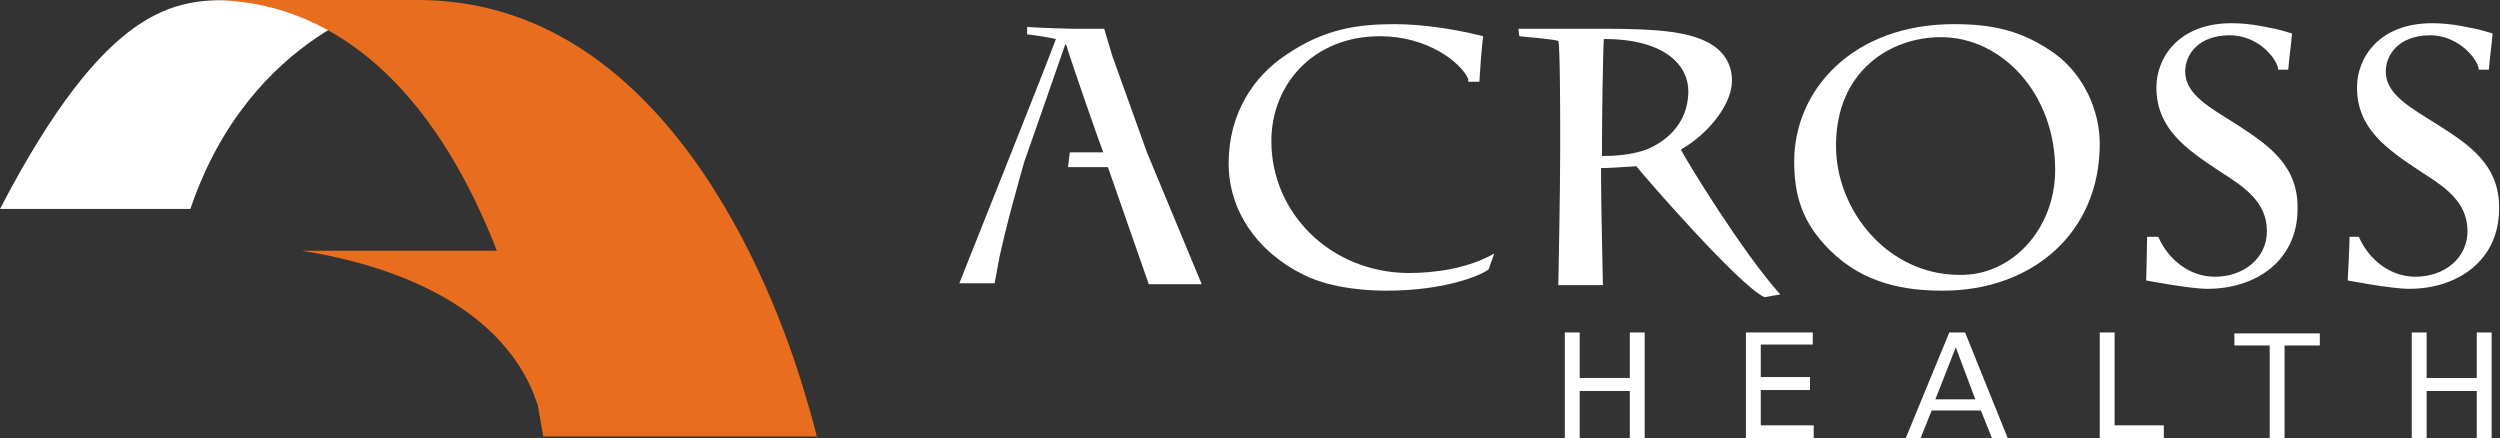
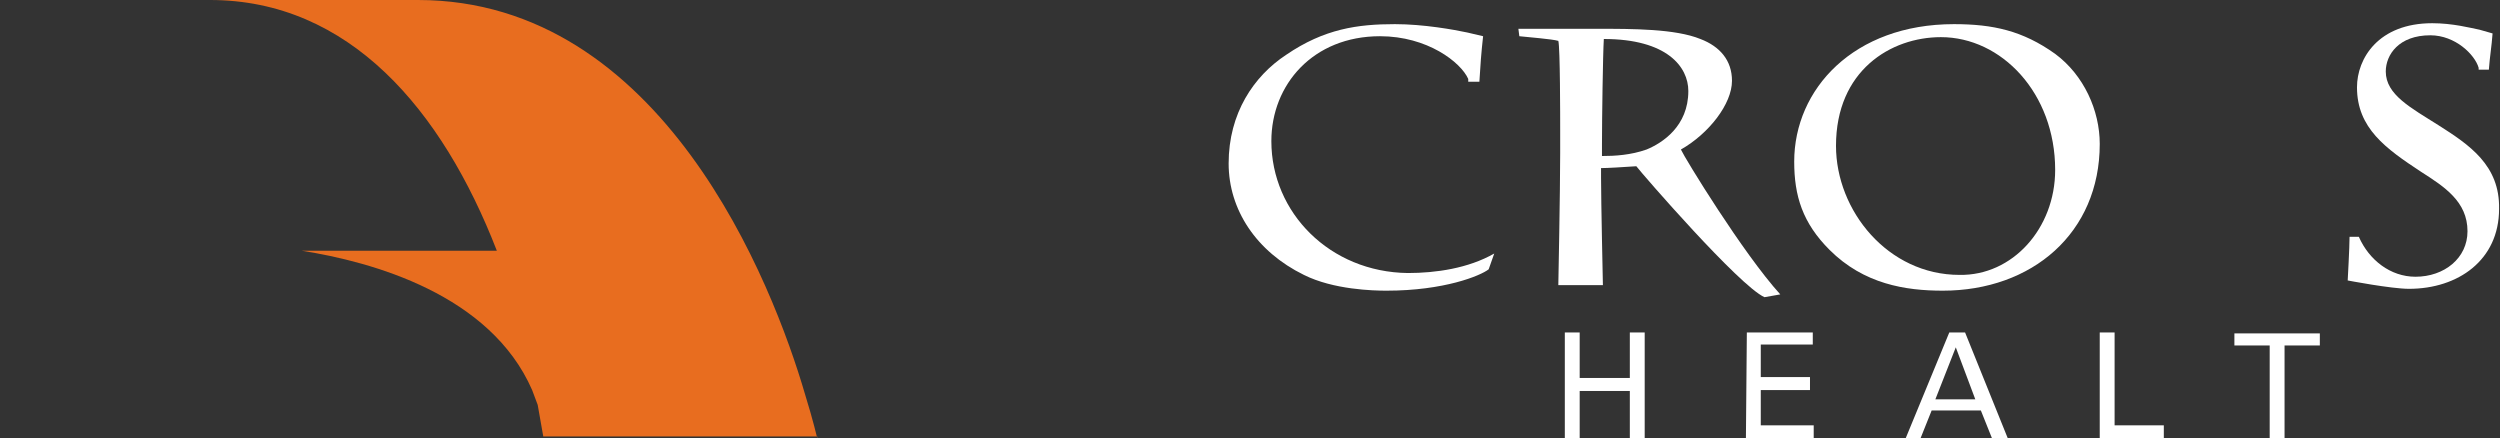
<svg xmlns="http://www.w3.org/2000/svg" version="1.1" id="Layer_1" x="0px" y="0px" viewBox="0 0 269.2 47.2" style="enable-background:new 0 0 269.2 47.2;" xml:space="preserve">
  <rect x="0" y="0" width="269.2" height="47.2" fill="#333333" stroke="none" />
  <style type="text/css">
	.st0{fill:#FFFFFF;}
	.st1{fill:#E86D1F;}
</style>
  <g>
    <g>
      <g>
        <g>
          <path class="st0" d="M197,26.9c-2.9-2.9-3.8-5.8-3.8-9.5c0-7.8,6.4-14.8,17.2-14.8c4.2,0,7.4,0.7,10.9,3.2      c3.1,2.3,4.8,6.1,4.8,9.7c0,9.6-7.3,15.8-16.9,15.8C205.2,31.3,200.7,30.6,197,26.9z M221.3,18.3c0-8.3-5.8-14.3-12.3-14.3      c-5.4,0-11.3,3.6-11.3,11.7c0,7,5.6,13.9,13.3,13.9C216.7,29.7,221.3,24.6,221.3,18.3z" />
        </g>
        <path class="st0" d="M181,16.1c3-1.7,5.5-4.9,5.5-7.4c0-2.2-1.3-3.7-3.4-4.5c-2.7-1.1-7.3-1.1-11.1-1.1l-8.5,0l0.1,0.8     c0.9,0.1,3.5,0.3,4.2,0.5c0.2,0.7,0.2,8.3,0.2,9.7v2.4c0,4.1-0.2,14.2-0.2,14.2c0.8,0,4,0,4.8,0c0,0-0.2-9.1-0.2-11.6v-1     c0.7,0,2.3-0.1,3.8-0.2c0.6,0.8,11.1,12.9,13.8,14.1l1.7-0.3C187.7,27.3,181.4,17,181,16.1z M177.3,16.1     c-1.7,0.6-3.4,0.7-4.8,0.7v-1.2c0-2.8,0.1-9.8,0.2-11.4c6.8,0,9.1,3,9.1,5.6C181.8,13.6,179,15.4,177.3,16.1z" />
        <path class="st0" d="M136.9,15.2c0-6.1,4.5-11.3,11.7-11.3c5.1,0,8.7,2.8,9.5,4.6c0,0.1,0,0.2,0,0.3h1.2c0.1-1.7,0.2-3.1,0.4-4.9     l-1.7-0.4c-1.4-0.3-4.7-0.9-7.8-0.9c-4,0-7.6,0.5-11.7,3.3c-3.5,2.3-6.2,6.3-6.2,11.7c0,5,3,9.5,8.1,12c3.2,1.6,7.5,1.7,8.9,1.7     c6.2,0,10.1-1.6,11-2.3l0.6-1.7c-2.8,1.6-6.3,2.1-9.3,2.1C143.2,29.3,136.9,22.9,136.9,15.2z" />
        <path class="st0" d="M262.6,13.5c-3-1.9-5.7-3.3-5.7-5.8c0-1.8,1.4-3.9,4.8-3.9c2.7,0,4.8,2.1,5.2,3.5c0,0.1,0,0.2,0,0.2h1.1     c0.1-1.4,0.3-2.5,0.4-3.9l-1.4-0.4c-1-0.2-2.9-0.7-5.1-0.7c-5.8,0-8.1,3.8-8.1,6.9c0,4.4,3.1,6.6,6.9,9.1c2.5,1.6,5,3.2,5,6.4     c0,2.9-2.5,4.9-5.6,4.9c-2.7,0-5-1.8-6.1-4.3c0,0,0,0,0,0H253c0,1.1-0.2,4.7-0.2,4.7s4.7,0.9,6.6,0.9c5.3,0,9.7-3.1,9.7-8.6     C269.2,17.8,265.9,15.6,262.6,13.5z" />
-         <path class="st0" d="M241,13.5c-3-1.9-5.7-3.3-5.7-5.8c0-1.8,1.4-3.9,4.8-3.9c2.8,0,4.8,2.1,5.2,3.5c0,0.1,0,0.2,0,0.2h1.1     c0.1-1.4,0.3-2.5,0.4-3.9l-1.4-0.4c-1-0.2-2.9-0.7-5.1-0.7c-5.8,0-8.1,3.8-8.1,6.9c0,4.4,3.1,6.6,6.9,9.1c2.5,1.6,5,3.2,5,6.4     c0,2.9-2.5,4.9-5.6,4.9c-2.7,0-5-1.8-6.1-4.3c0,0,0,0,0,0h-1.2c0,1.1-0.1,4.7-0.1,4.7s4.7,0.9,6.6,0.9c5.3,0,9.7-3.1,9.7-8.6     C247.5,17.8,244.2,15.6,241,13.5z" />
-         <path class="st0" d="M123.5,16.4l-3.7-10.3l-0.9-3c-1.2,0-2.4,0-3.2,0c-0.7,0-3.9-0.1-5.1-0.2l0,0.8c0.9,0.1,2.2,0.3,3.1,0.5     c-0.5,1.5-10.4,26.3-10.4,26.3c0.4,0,2.8,0,3.8,0l0.3-1.6c0.5-3.2,2.9-11.5,2.9-11.5s3.2-9.1,4.4-12.6h0.1c0.6,2,3.6,10.6,4,11.6     h-3.6L115,18h4.3l4.4,12.6c1.2,0,4.5,0,5.7,0L123.5,16.4z" />
      </g>
    </g>
  </g>
  <g>
-     <path class="st0" d="M42.8,0H25C19,0,11.6,0.2,0,22.5h20.5C27,3.3,42.8,0,42.8,0z" />
-   </g>
+     </g>
  <path class="st1" d="M88,47.2c0,0-0.4-1.8-1.3-4.7C83.2,30.5,71.3,0,45,0H26C24.9,0,22.6,0,22.6,0c15,0,25,11.8,30.9,27H32.5  c7.6,1.2,20.3,4.7,24.8,15c0.2,0.5,0.4,1.1,0.6,1.6c0.2,1.1,0.4,2.3,0.6,3.4H88z" />
  <g>
    <path class="st0" d="M170.1,35.8v4.9h5.4v-4.9h1.6v11.4h-1.6v-5.1h-5.4v5.1h-1.6V35.8H170.1z" />
-     <path class="st0" d="M188.1,35.8h7.1v1.3h-5.6v3.5h5.3V42h-5.3v3.8h5.7v1.4h-7.3V35.8z" />
+     <path class="st0" d="M188.1,35.8h7.1v1.3h-5.6v3.5h5.3V42h-5.3v3.8h5.7v1.4h-7.3z" />
    <path class="st0" d="M209.9,35.8h1.7l4.6,11.4h-1.7l-1.2-3h-5.3l-1.2,3h-1.6L209.9,35.8z M208.4,43h4.3l-2.1-5.6L208.4,43z" />
    <path class="st0" d="M226.1,35.8h1.6v10h5.3v1.4h-6.9V35.8z" />
    <path class="st0" d="M244.4,47.2v-10h-3.8v-1.3h9.2v1.3H246v10H244.4z" />
-     <path class="st0" d="M261.3,35.8v4.9h5.4v-4.9h1.6v11.4h-1.6v-5.1h-5.4v5.1h-1.6V35.8H261.3z" />
  </g>
</svg>